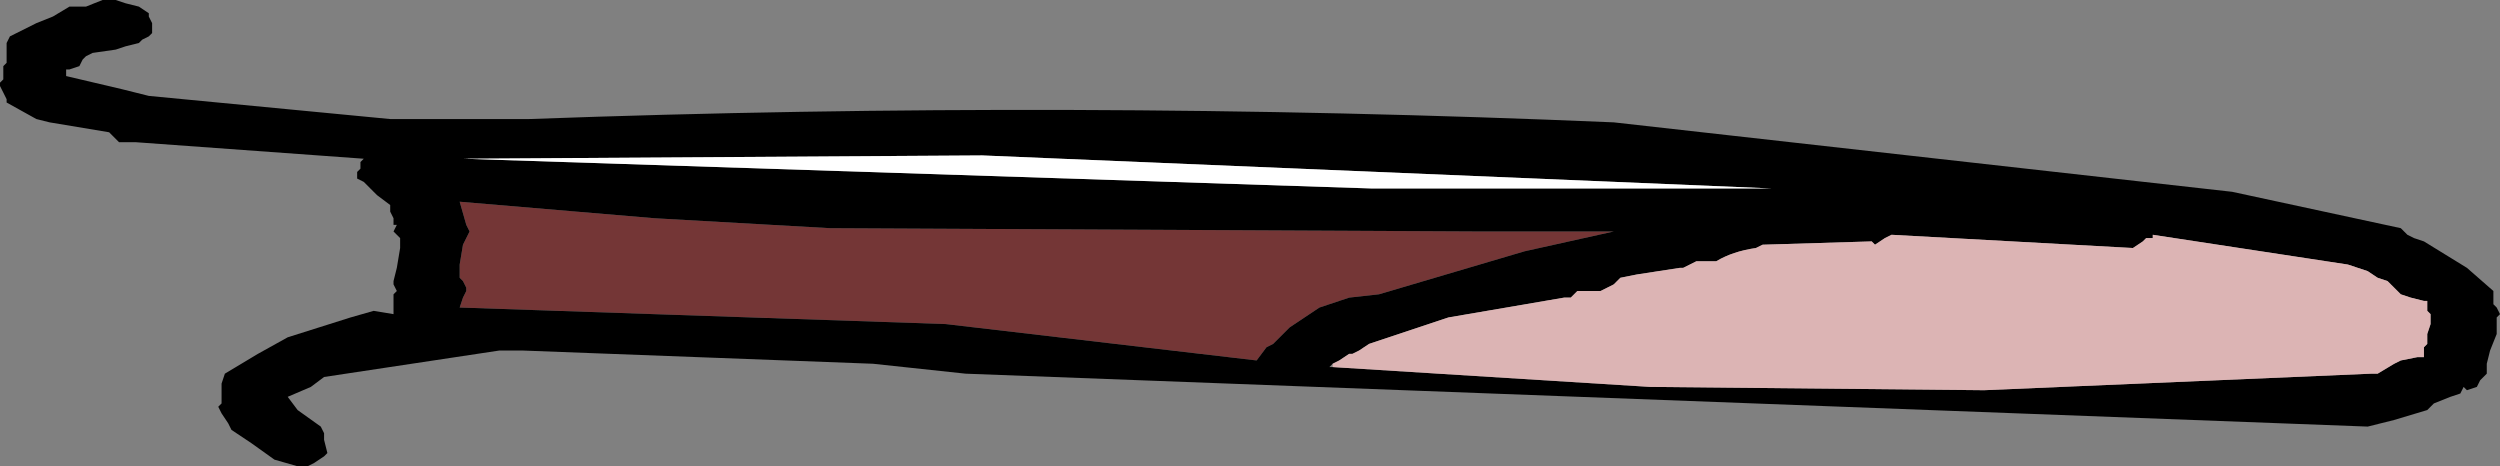
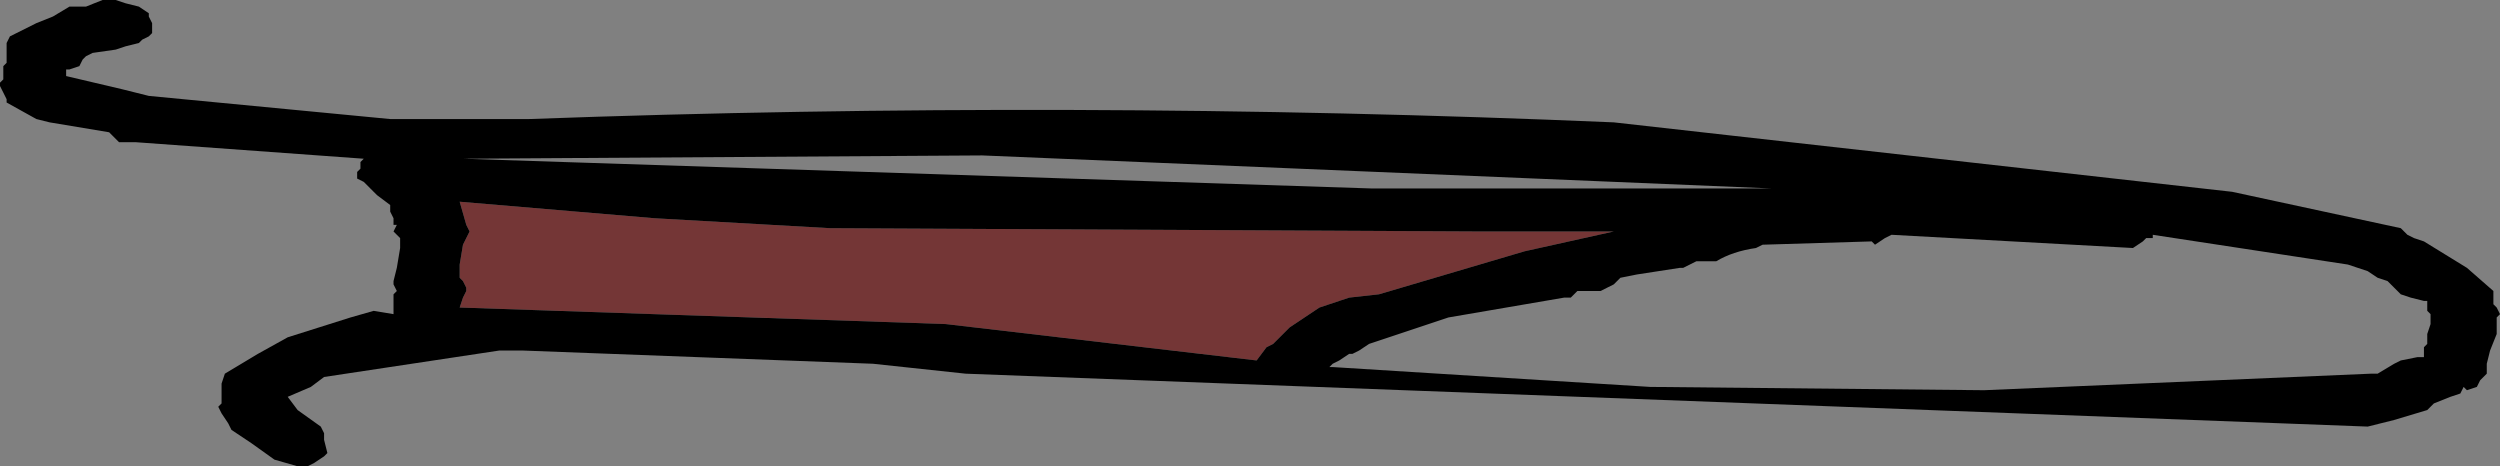
<svg xmlns="http://www.w3.org/2000/svg" height="7.05px" width="37.8px">
  <rect width="100%" height="100%" fill="#808080" stroke="none" />
  <g transform="matrix(1.0, 0.0, 0.0, 1.0, -53.8, -67.6)">
    <path d="M76.85 71.4 L74.65 72.05 74.2 72.1 73.75 72.25 73.6 72.35 73.3 72.55 73.05 72.8 72.95 72.85 72.8 73.05 68.1 72.5 60.75 72.25 60.8 72.1 60.85 72.0 60.85 71.95 60.8 71.85 60.75 71.8 60.75 71.6 60.8 71.3 60.9 71.1 60.85 71.0 60.75 70.65 63.7 70.9 66.35 71.05 76.2 71.1 78.2 71.1 76.85 71.4" fill="#743636" fill-rule="evenodd" stroke="none" />
    <path d="M76.85 71.4 L78.2 71.1 76.2 71.1 66.35 71.05 63.7 70.9 60.75 70.65 60.85 71.0 60.9 71.1 60.8 71.3 60.75 71.6 60.75 71.8 60.8 71.85 60.85 71.95 60.85 72.0 60.8 72.1 60.75 72.25 68.1 72.5 72.8 73.05 72.95 72.85 73.05 72.8 73.3 72.55 73.6 72.35 73.75 72.25 74.2 72.1 74.65 72.05 76.85 71.4 M73.95 73.15 L78.75 73.45 83.8 73.5 89.65 73.25 89.75 73.25 90.0 73.1 90.1 73.05 90.35 73.0 90.45 73.0 90.45 72.9 90.45 72.85 90.5 72.8 90.5 72.7 90.5 72.65 90.55 72.5 90.55 72.45 90.55 72.35 90.5 72.3 90.5 72.25 90.5 72.15 90.45 72.15 90.25 72.1 90.1 72.05 90.0 71.95 89.9 71.85 89.75 71.8 89.6 71.7 89.3 71.6 86.35 71.15 86.35 71.2 86.25 71.2 86.2 71.25 86.05 71.35 82.4 71.15 82.3 71.2 82.15 71.3 82.1 71.25 80.45 71.3 80.35 71.35 Q80.0 71.4 79.75 71.55 L79.45 71.55 79.35 71.6 79.25 71.65 79.2 71.65 78.55 71.75 78.3 71.8 78.25 71.85 78.2 71.9 78.0 72.0 77.65 72.0 77.55 72.1 77.45 72.1 75.7 72.4 74.5 72.8 74.35 72.9 74.25 72.95 74.2 72.95 74.05 73.05 73.95 73.1 73.9 73.15 73.95 73.15 M80.6 70.45 L68.65 69.95 60.8 70.0 74.55 70.45 80.6 70.45 M87.55 70.5 L90.1 71.05 90.2 71.15 90.3 71.2 90.45 71.25 91.1 71.65 91.5 72.0 91.5 72.05 91.5 72.15 91.5 72.2 91.55 72.25 91.6 72.35 91.55 72.4 91.55 72.45 91.55 72.55 91.55 72.65 91.45 72.9 91.4 73.1 91.4 73.2 91.4 73.25 91.3 73.35 91.25 73.45 91.1 73.5 91.05 73.45 91.0 73.55 90.85 73.6 90.6 73.7 90.5 73.8 90.0 73.95 89.6 74.05 68.4 73.25 67.0 73.1 61.7 72.9 61.55 72.9 61.35 72.9 58.7 73.3 58.5 73.45 58.15 73.6 58.3 73.8 58.65 74.05 58.7 74.15 58.7 74.25 58.75 74.45 58.7 74.5 58.55 74.6 58.45 74.65 58.3 74.65 57.95 74.55 57.6 74.3 57.3 74.1 57.25 74.0 57.15 73.85 57.1 73.75 57.15 73.7 57.15 73.4 57.2 73.25 57.7 72.95 58.15 72.7 59.1 72.4 59.45 72.3 59.75 72.35 59.75 72.2 59.75 72.05 59.8 72.0 59.75 71.9 59.75 71.85 59.8 71.65 59.85 71.35 59.85 71.2 59.75 71.1 59.8 71.0 59.75 71.0 59.75 70.9 59.7 70.8 59.7 70.75 59.7 70.7 59.5 70.55 59.3 70.35 59.2 70.3 59.2 70.2 59.25 70.15 59.25 70.1 59.25 70.05 59.3 70.0 55.85 69.75 55.6 69.75 55.5 69.65 55.45 69.6 54.55 69.45 54.35 69.4 53.9 69.15 53.9 69.1 53.85 69.0 53.8 68.9 53.8 68.85 53.85 68.8 53.85 68.75 53.85 68.7 53.85 68.6 53.9 68.55 53.9 68.4 53.9 68.3 53.9 68.25 53.95 68.15 54.05 68.1 54.35 67.95 54.6 67.85 54.85 67.7 55.1 67.7 55.35 67.6 55.55 67.6 55.7 67.65 55.9 67.7 56.05 67.8 56.05 67.85 56.1 67.95 56.1 68.0 56.1 68.1 56.05 68.15 55.95 68.2 55.9 68.25 55.7 68.3 55.55 68.35 55.2 68.4 55.1 68.45 55.05 68.5 55.0 68.6 54.85 68.65 54.8 68.65 54.8 68.75 55.65 68.95 56.05 69.05 59.7 69.4 61.8 69.4 Q70.0 69.1 78.2 69.45 L87.55 70.5" fill="#000000" fill-rule="evenodd" stroke="none" />
-     <path d="M73.95 73.1 L74.05 73.05 74.2 72.95 74.25 72.95 74.35 72.9 74.5 72.8 75.7 72.4 77.45 72.1 77.55 72.1 77.65 72.0 78.0 72.0 78.2 71.9 78.25 71.85 78.3 71.8 78.55 71.75 79.2 71.65 79.25 71.65 79.35 71.6 79.45 71.55 79.75 71.55 Q80.0 71.4 80.35 71.35 L80.45 71.3 82.1 71.25 82.15 71.3 82.3 71.2 82.4 71.15 86.05 71.35 86.2 71.25 86.25 71.2 86.35 71.2 86.35 71.15 89.3 71.6 89.6 71.7 89.75 71.8 89.9 71.85 90.0 71.95 90.1 72.05 90.25 72.1 90.45 72.15 90.5 72.15 90.5 72.25 90.5 72.3 90.55 72.35 90.55 72.45 90.55 72.5 90.5 72.65 90.5 72.7 90.5 72.8 90.45 72.85 90.45 72.9 90.45 73.0 90.35 73.0 90.1 73.05 90.0 73.1 89.75 73.25 89.65 73.25 83.8 73.5 78.75 73.45 73.95 73.15 73.95 73.1" fill="#dcb4b4" fill-rule="evenodd" stroke="none" />
-     <path d="M80.6 70.45 L74.55 70.45 60.8 70.0 68.65 69.95 80.6 70.45" fill="#ffffff" fill-rule="evenodd" stroke="none" />
  </g>
</svg>